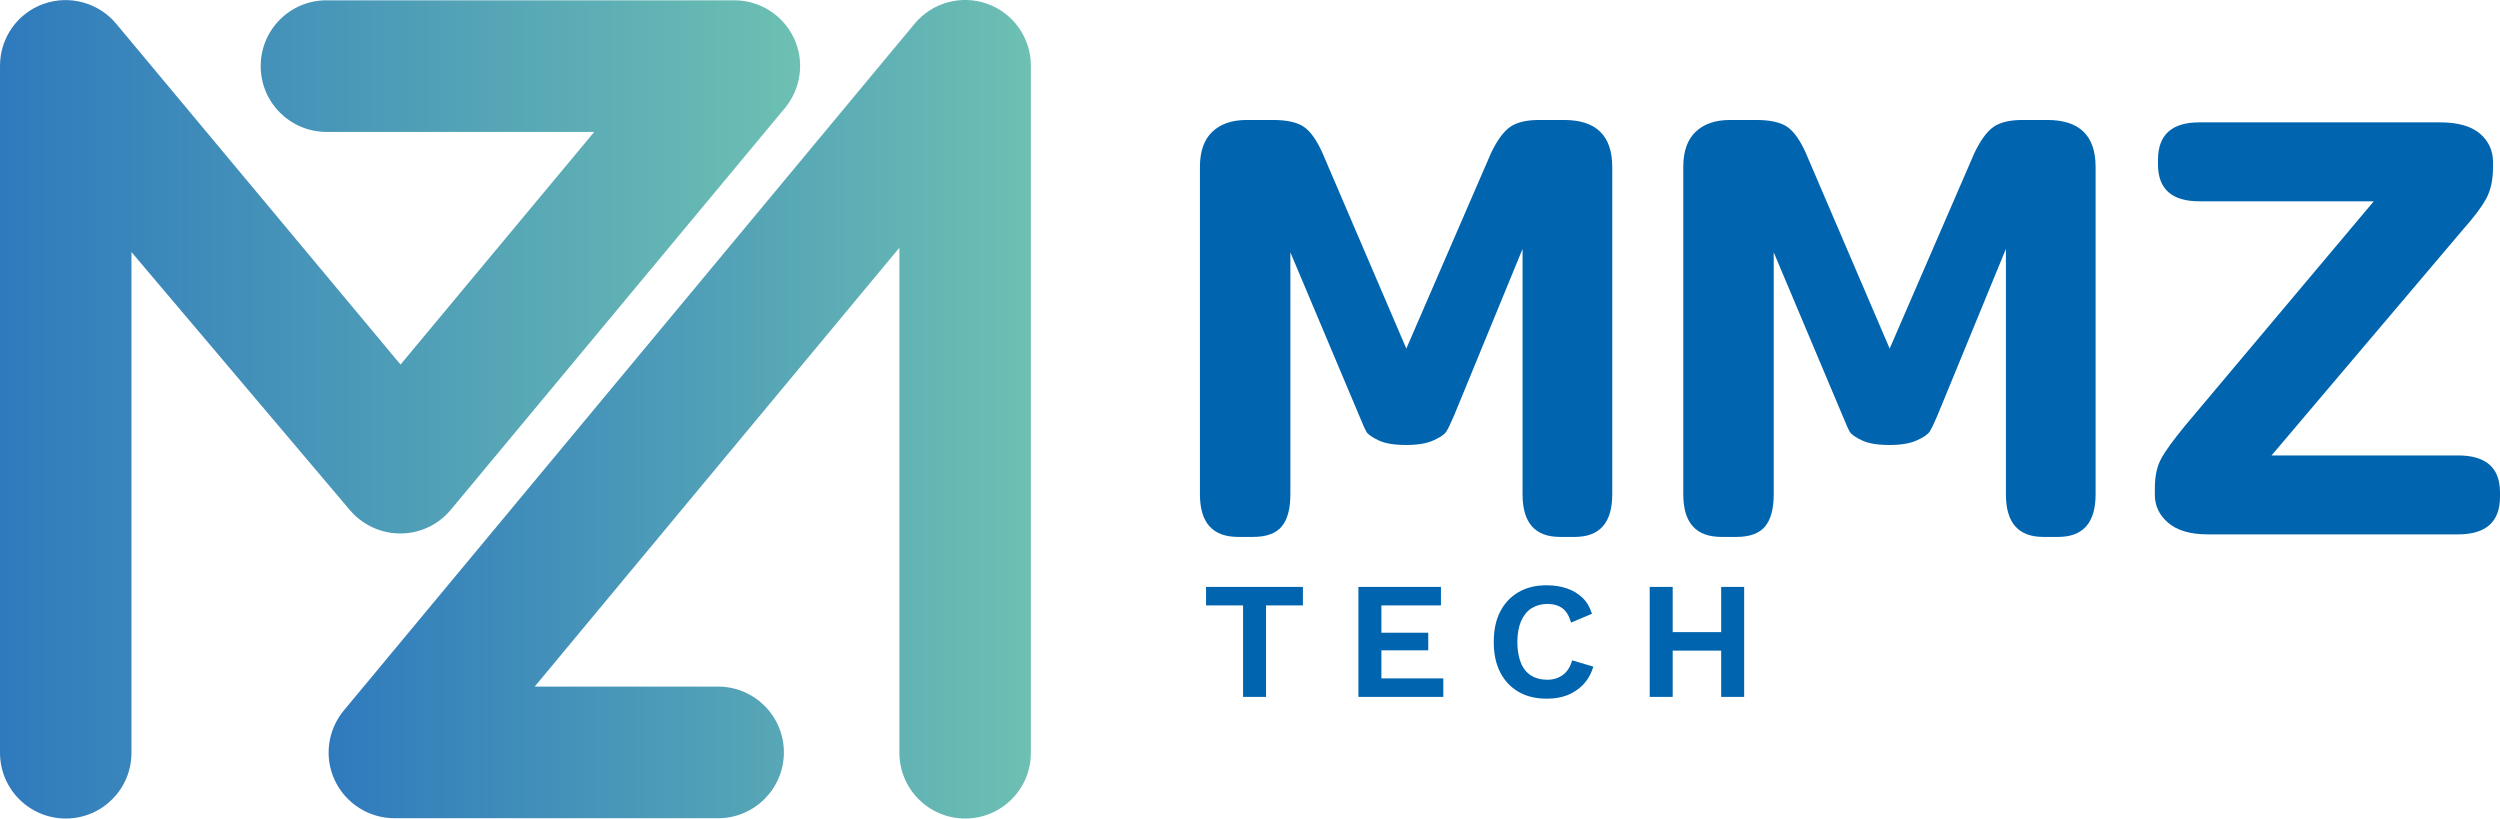
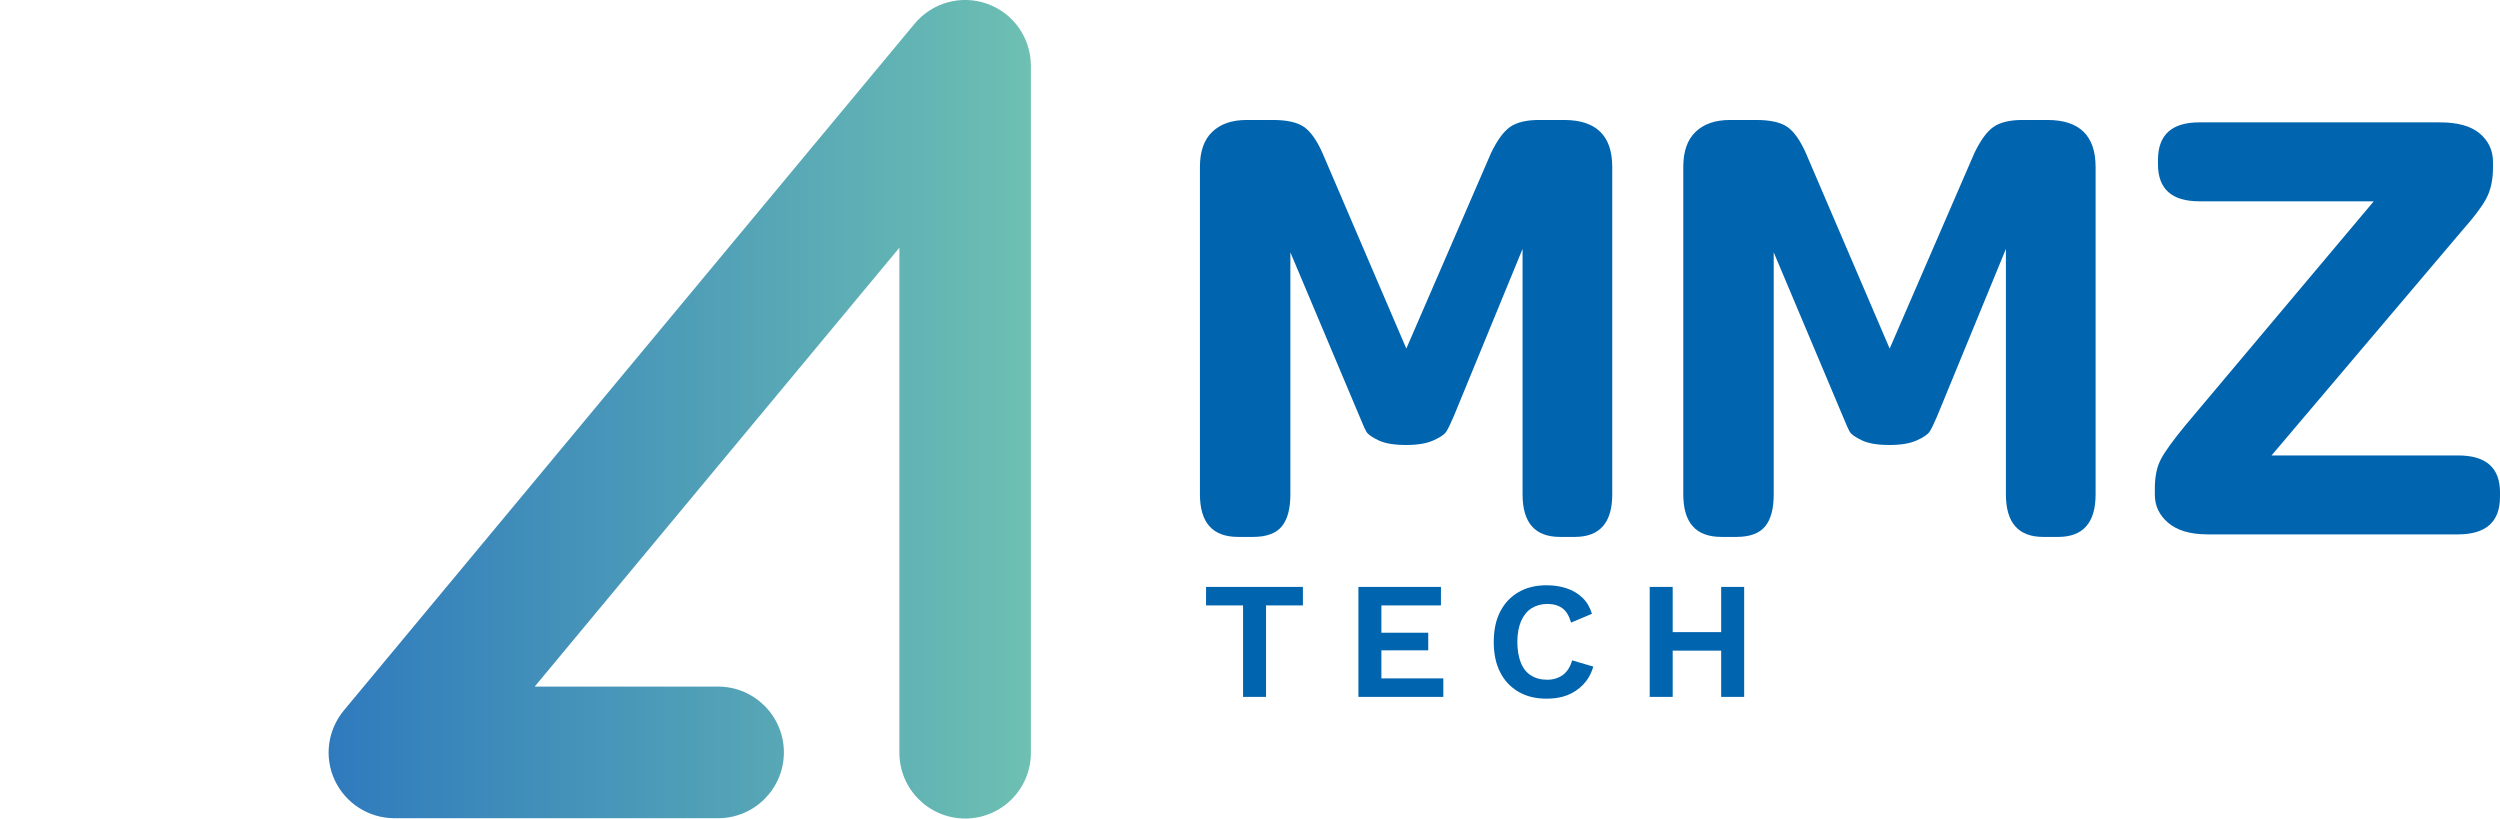
<svg xmlns="http://www.w3.org/2000/svg" version="1.1" id="Camada_1" x="0px" y="0px" viewBox="0 0 1675.3 548.5" style="enable-background:new 0 0 1675.3 548.5;" xml:space="preserve">
  <style type="text/css">
	.st0{fill:url(#SVGID_1_);}
	.st1{fill:url(#SVGID_00000161598583465125863960000015785224125265506185_);}
	.st2{fill:#0064AF;}
</style>
  <g>
    <g>
      <linearGradient id="SVGID_1_" gradientUnits="userSpaceOnUse" x1="0" y1="274.243" x2="536.17" y2="274.243">
        <stop offset="0" style="stop-color:#2F7ABD" />
        <stop offset="1" style="stop-color:#6DC0B2" />
      </linearGradient>
-       <path class="st0" d="M44.1,548.5C19.7,548.5,0,528.8,0,504.4V44.1C0,25.4,11.7,8.8,29.2,2.6c17.5-6.2,37.1-0.8,48.9,13.6    l190.3,228.1L398.2,88.4H218.8c-24.3,0-44.1-19.7-44.1-44.1s19.7-44.1,44.1-44.1h273.3c17.1,0,32.6,9.9,39.9,25.3    c7.3,15.5,4.9,33.7-6,46.9L302.1,341.6c-8.4,10.1-20.8,15.9-33.9,15.9c-0.1,0-0.1,0-0.2,0c-13.1-0.1-25.6-6-33.9-16.1l-146-172.5    v335.6C88.1,528.8,68.4,548.5,44.1,548.5z" />
    </g>
    <g>
      <linearGradient id="SVGID_00000022518288968569387000000009936514136591863712_" gradientUnits="userSpaceOnUse" x1="220.293" y1="274.242" x2="690.864" y2="274.242">
        <stop offset="0" style="stop-color:#2F7ABD" />
        <stop offset="1" style="stop-color:#6DC0B2" />
      </linearGradient>
      <path style="fill:url(#SVGID_00000022518288968569387000000009936514136591863712_);" d="M646.8,548.5    c-24.3,0-44.1-19.7-44.1-44.1V166L358.3,460.1h122.9c24.3,0,44.1,19.7,44.1,44.1c0,24.3-19.7,44.1-44.1,44.1H264.3    c-17.1,0-32.6-9.9-39.9-25.3c-7.3-15.5-4.9-33.7,6-46.9L612.9,15.9c11.9-14.3,31.4-19.6,48.8-13.3c17.5,6.3,29.1,22.9,29.1,41.4    v460.4C690.9,528.8,671.1,548.5,646.8,548.5z" />
    </g>
    <g>
      <g>
        <g>
          <path class="st2" d="M804.1,331.2V111.8c0-10.3,2.7-18.1,8.2-23.4c5.5-5.3,13.1-8,23.1-8H853c9.5,0,16.5,1.6,20.9,4.7      c4.4,3.1,8.5,8.9,12.3,17.4l56.2,131.1l56.8-131.1c4.1-8.5,8.3-14.3,12.7-17.4c4.4-3.1,10.9-4.7,19.4-4.7h16.8      c21.5,0,32.3,10.5,32.3,31.5v219.4c0,19-8.4,28.5-25.1,28.5h-9.9c-16.8,0-25.1-9.5-25.1-28.5V166.8l-46,111.9      c-2.2,5.1-3.9,8.7-5.1,10.5c-1.2,1.9-4.1,3.9-8.6,5.9c-4.6,2.1-10.7,3.1-18.3,3.1c-7.9,0-14.1-1-18.5-3.1      c-4.4-2.1-7.1-4-8.1-5.7c-1-1.7-2.6-5.3-4.8-10.7l-46.2-109.6v162.1c0,9.7-1.9,16.9-5.8,21.6c-3.9,4.7-10.3,7-19.2,7h-10      C812.6,359.8,804.1,350.3,804.1,331.2z" />
          <path class="st2" d="M1128,331.2V111.8c0-10.3,2.7-18.1,8.2-23.4c5.5-5.3,13.1-8,23.1-8h17.6c9.5,0,16.5,1.6,20.9,4.7      c4.4,3.1,8.5,8.9,12.3,17.4l56.2,131.1l56.8-131.1c4.1-8.5,8.3-14.3,12.7-17.4c4.4-3.1,10.9-4.7,19.4-4.7h16.8      c21.5,0,32.3,10.5,32.3,31.5v219.4c0,19-8.4,28.5-25.1,28.5h-9.9c-16.8,0-25.1-9.5-25.1-28.5V166.8l-46,111.9      c-2.2,5.1-3.9,8.7-5.1,10.5c-1.2,1.9-4.1,3.9-8.6,5.9c-4.6,2.1-10.7,3.1-18.3,3.1c-7.9,0-14.1-1-18.5-3.1      c-4.4-2.1-7.1-4-8.1-5.7c-1-1.7-2.6-5.3-4.8-10.7l-46.2-109.6v162.1c0,9.7-1.9,16.9-5.8,21.6c-3.9,4.7-10.3,7-19.2,7h-10      C1136.4,359.8,1128,350.3,1128,331.2z" />
          <path class="st2" d="M1444,331.6v-4.2c0-8.2,1.4-14.9,4.3-20.1c2.8-5.2,8.2-12.6,16.1-22.2l126.3-150.2h-116.9      c-18.5,0-27.7-8.3-27.7-24.8v-2.9c0-16.8,9.2-25.2,27.7-25.2h161.3c11.9,0,20.8,2.5,26.7,7.5c5.8,5,8.8,11.3,8.8,19v3.8      c0,8.2-1.5,15.1-4.5,20.7c-3,5.6-8.2,12.5-15.5,20.7l-128.4,151.5h125c18.8,0,28.1,8.3,28.1,24.8v2.9c0,16.8-9.4,25.2-28.1,25.2      h-167.7c-11.7,0-20.5-2.6-26.5-7.7C1447,345.3,1444,339,1444,331.6z" />
        </g>
      </g>
      <g>
        <g>
          <path class="st2" d="M873.1,393.3v12.4h-24.7V467H833v-61.3h-24.8v-12.4H873.1z" />
          <path class="st2" d="M910.3,467v-73.7h55.3v12.4h-39.9V424h31.4v11.8h-31.4v18.8h41.5V467H910.3z" />
          <path class="st2" d="M1067.7,446.7c-1.4,4.8-3.7,8.8-6.7,12c-3.1,3.2-6.7,5.6-10.8,7.2c-4.2,1.6-8.8,2.3-13.7,2.3      c-7.3,0-13.6-1.5-18.9-4.6c-5.3-3.1-9.4-7.4-12.3-13.1c-2.9-5.7-4.3-12.4-4.3-20.3c0-7.9,1.4-14.7,4.3-20.3      c2.9-5.7,7-10,12.3-13.1c5.3-3.1,11.6-4.6,18.7-4.6c5.1,0,9.6,0.7,13.7,2.1c4.1,1.4,7.6,3.5,10.5,6.3c2.9,2.8,5,6.4,6.3,10.7      l-14,5.9c-1.3-4.5-3.2-7.7-5.8-9.6c-2.6-1.9-6-2.9-10.1-2.9c-4,0-7.5,1-10.6,2.9c-3,1.9-5.3,4.8-7,8.6      c-1.6,3.8-2.5,8.4-2.5,13.9c0,5.4,0.8,10.1,2.3,13.9c1.5,3.8,3.8,6.7,6.8,8.6c3,1.9,6.6,2.9,11,2.9c4,0,7.5-1.1,10.4-3.2      c2.9-2.2,5-5.4,6.2-9.8L1067.7,446.7z" />
          <path class="st2" d="M1120.9,393.3V467h-15.4v-73.7H1120.9z M1161.5,423.6V436h-48.3v-12.4H1161.5z M1168.8,393.3V467h-15.4      v-73.7H1168.8z" />
        </g>
      </g>
    </g>
  </g>
</svg>